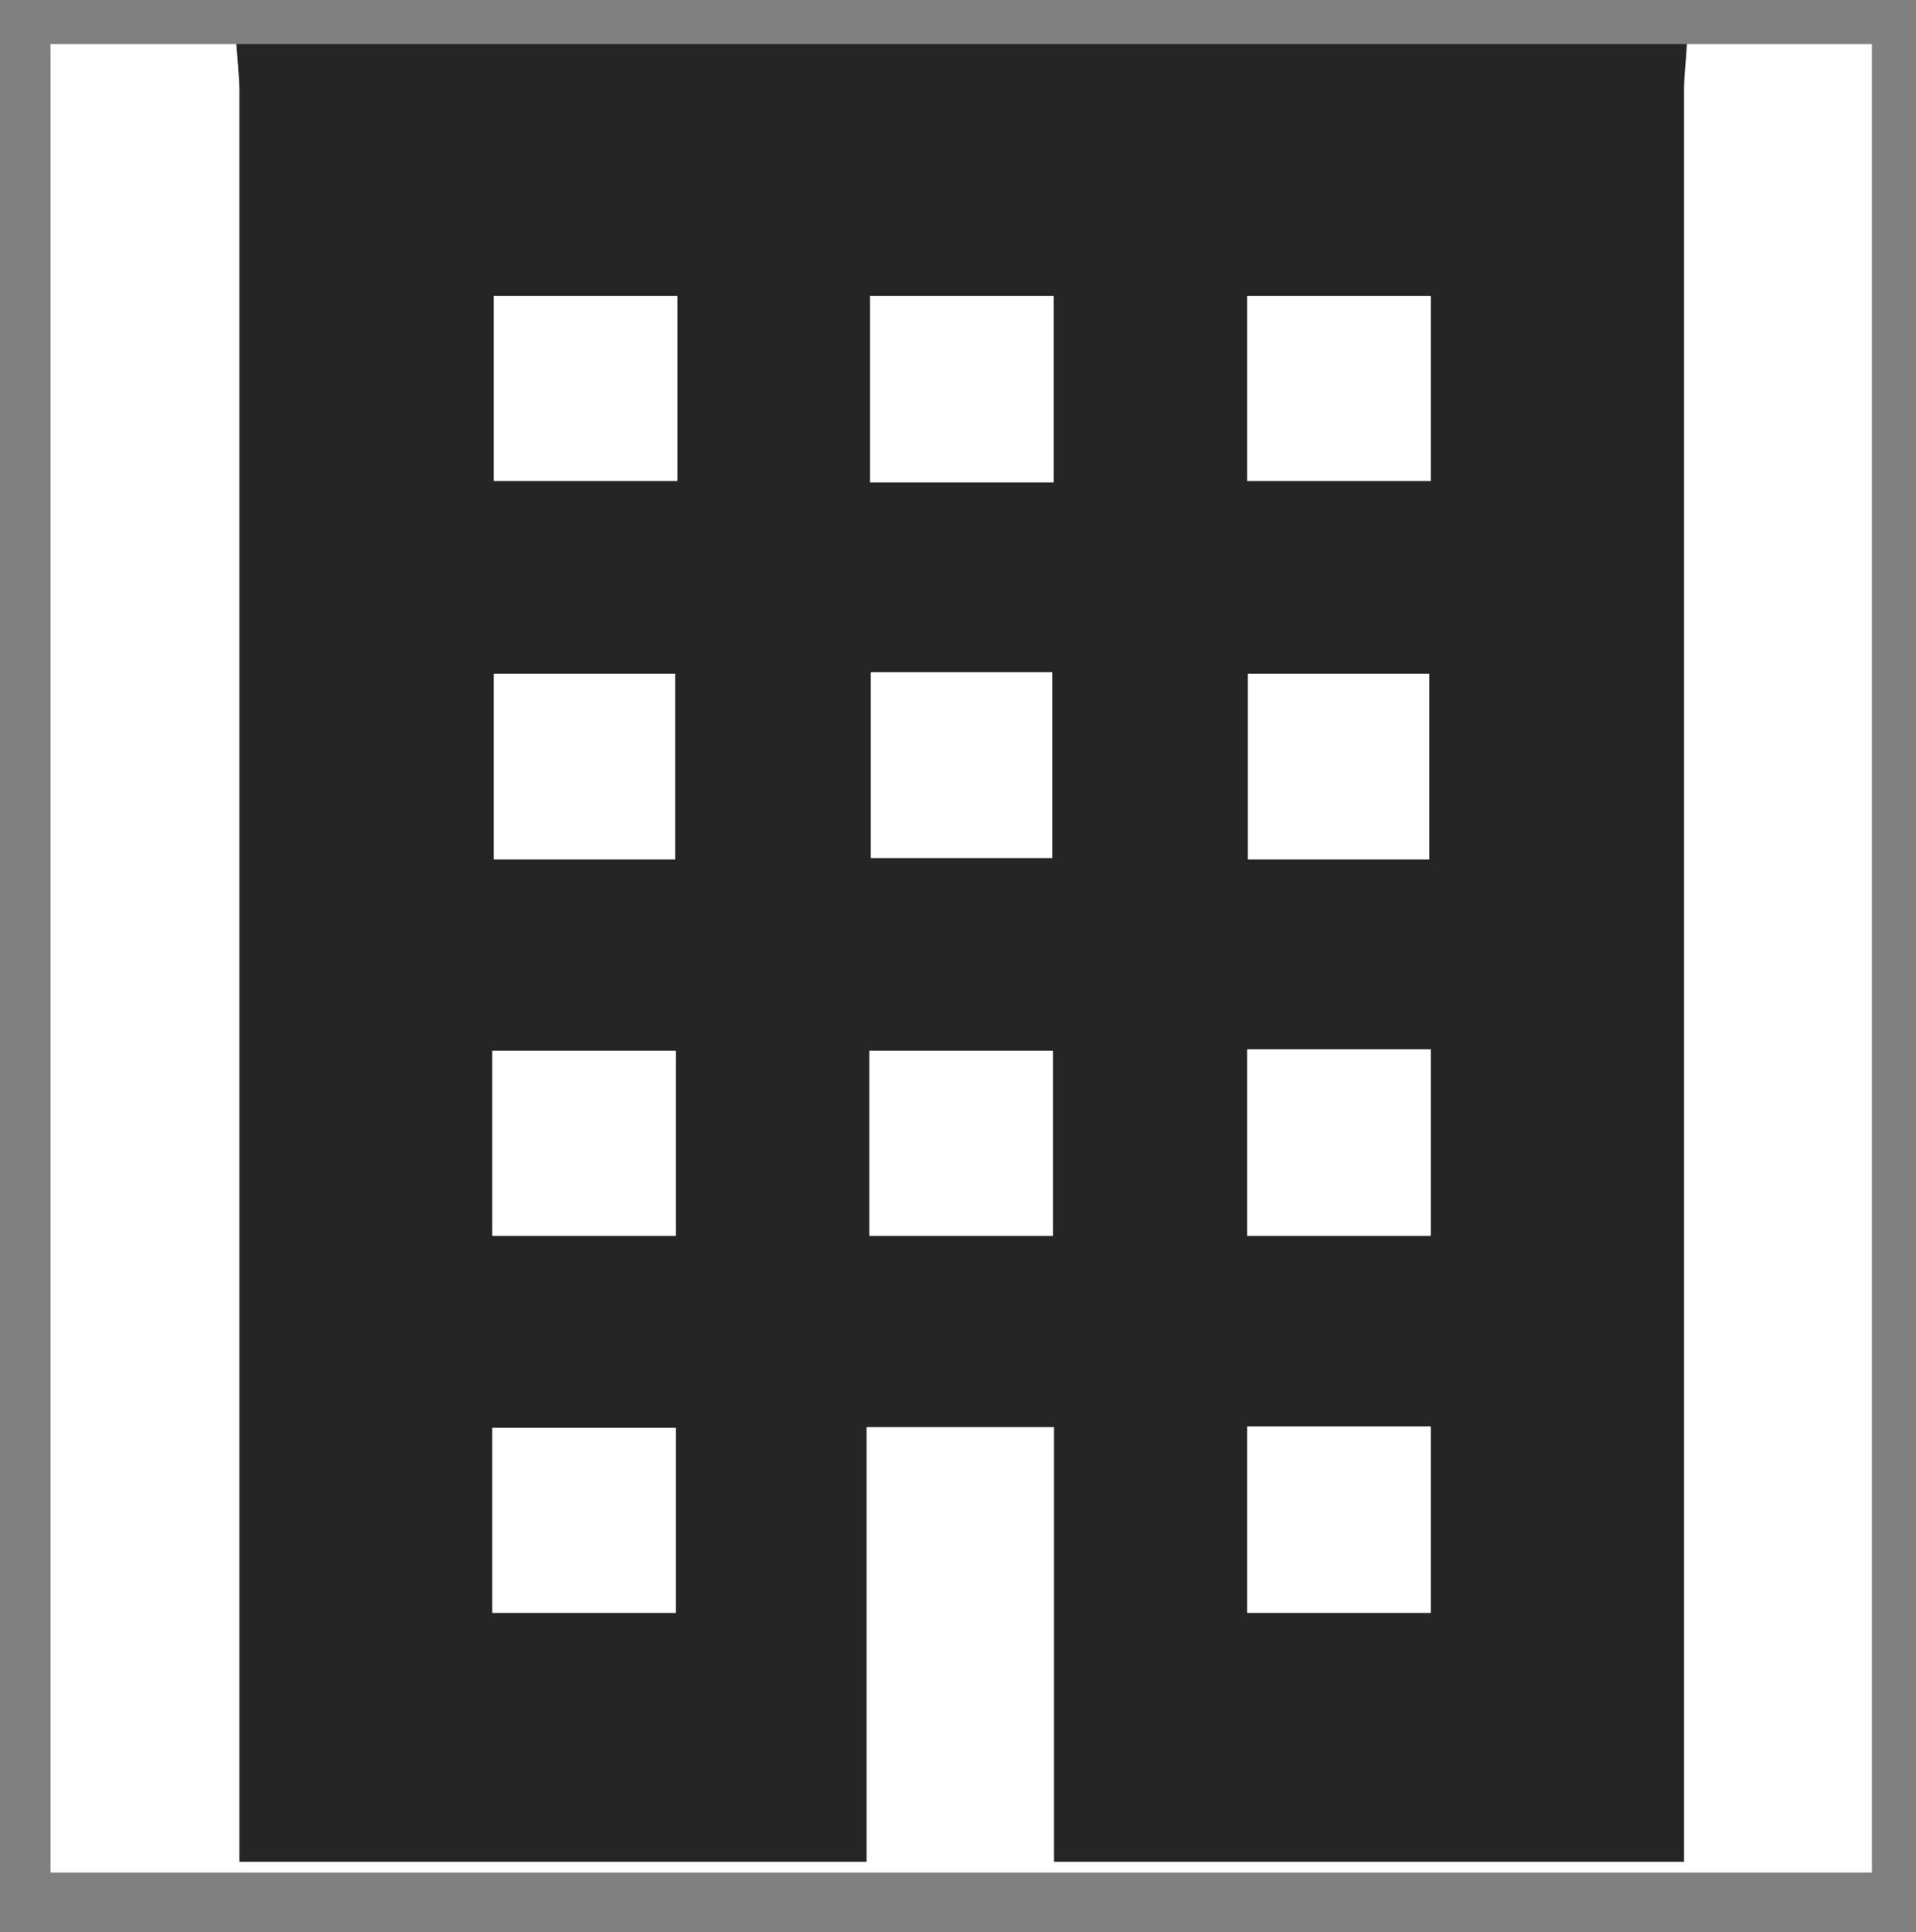
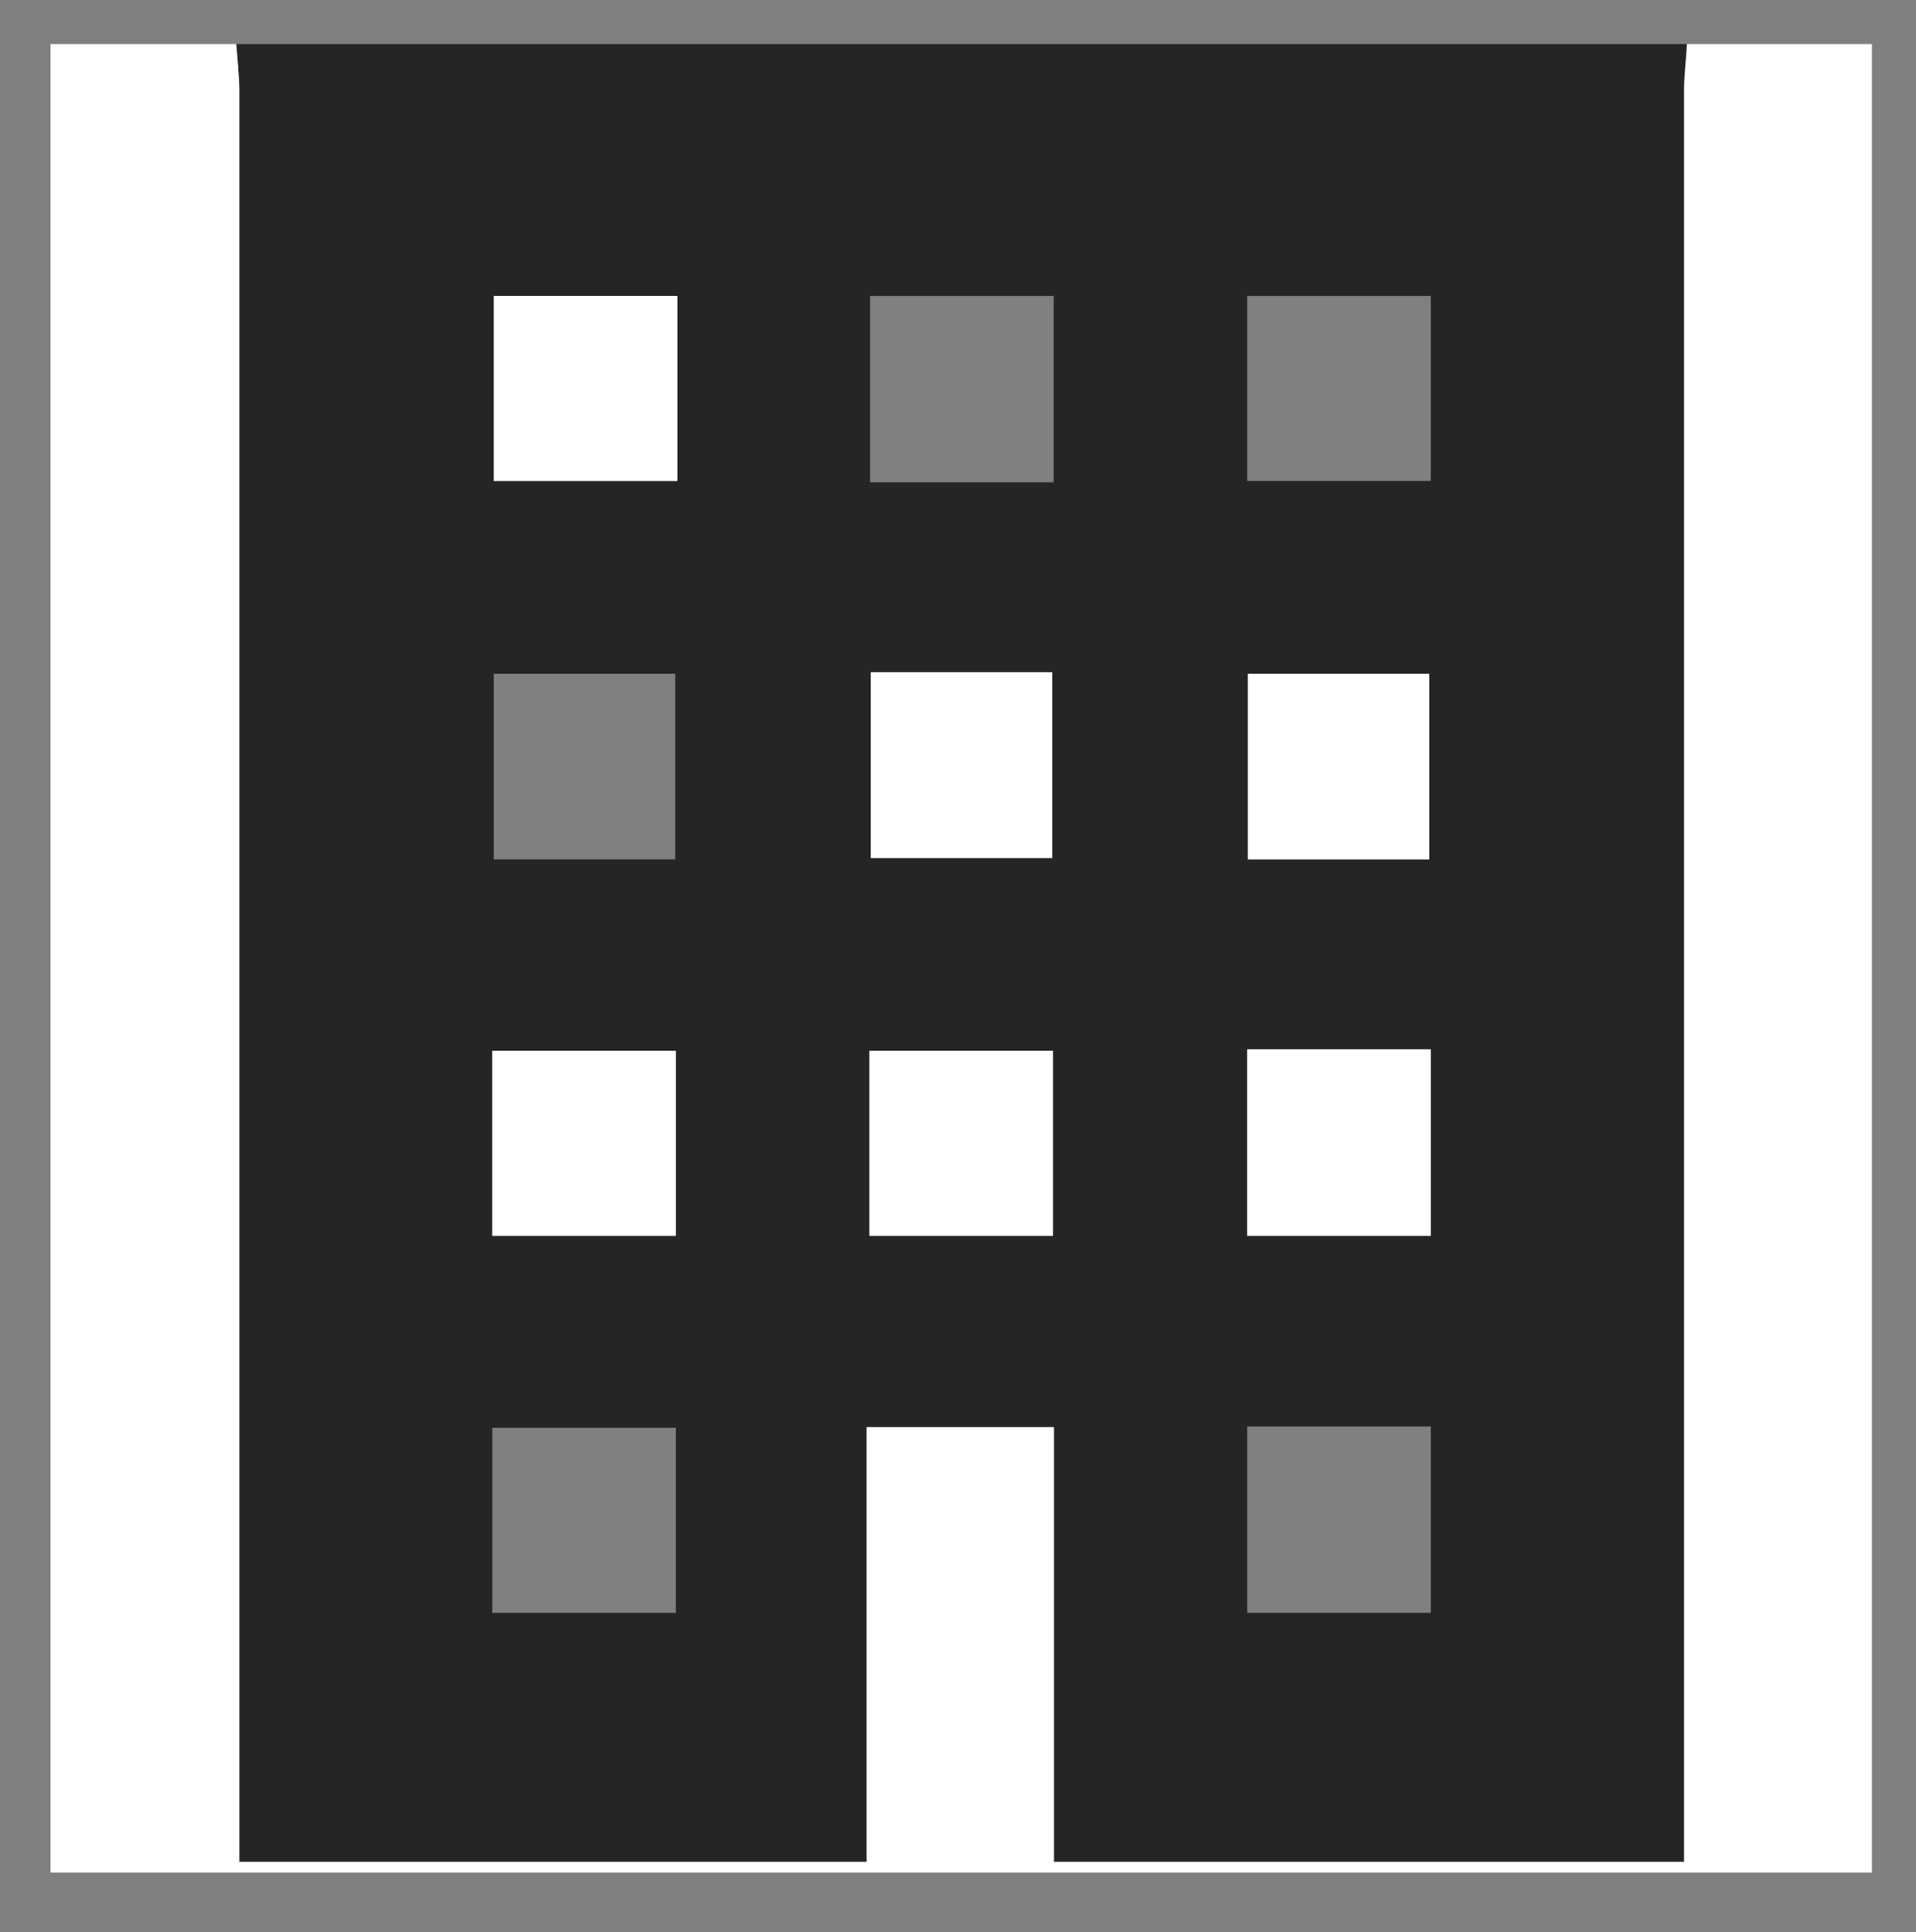
<svg xmlns="http://www.w3.org/2000/svg" id="Layer_1" x="0px" y="0px" viewBox="0 0 269.3 271.6" style="enable-background:new 0 0 269.3 271.6;" xml:space="preserve">
  <rect x="0" y="0" width="269.3" height="271.6" fill="#808080" stroke="none" />
  <style type="text/css">	.st0{fill:#252525;}	.st1{fill:#FFFFFF;}</style>
  <g>
    <path class="st0" d="M33.2,6.2c68,0,136,0,204,0c-0.2,2.1-0.4,4.3-0.4,6.4c0,81,0,162,0,242.9c0,2.1,0,4.2,0,6.2  c-29.8,0-58.9,0-88.6,0c0-20.6,0-40.8,0-61.1c-9,0-17.4,0-26.3,0c0,20.6,0,40.8,0,61.1c-29.6,0-58.7,0-88.2,0c0-2.5,0-4.6,0-6.7  c0-80.8,0-161.6,0-242.4C33.6,10.4,33.3,8.3,33.2,6.2z M95.2,41.6c-9,0-17.4,0-25.8,0c0,8.9,0,17.4,0,26c8.8,0,17.2,0,25.8,0  C95.2,58.9,95.2,50.4,95.2,41.6z M148.1,41.6c-8.7,0-17.1,0-25.8,0c0,8.8,0,17.4,0,26.2c8.7,0,17.1,0,25.8,0  C148.1,58.9,148.1,50.4,148.1,41.6z M175.3,41.6c0,9,0,17.4,0,26c8.8,0,17.3,0,25.8,0c0-8.9,0-17.3,0-26  C192.4,41.6,184,41.6,175.3,41.6z M94.9,120.8c0-9.1,0-17.6,0-26.1c-8.8,0-17.2,0-25.5,0c0,8.9,0,17.5,0,26.1  C78.1,120.8,86.4,120.8,94.9,120.8z M122.4,94.5c0,9.1,0,17.6,0,26.1c8.8,0,17.2,0,25.5,0c0-8.9,0-17.5,0-26.1  C139.3,94.5,131,94.5,122.4,94.5z M200.9,120.8c0-9.1,0-17.6,0-26.1c-8.8,0-17.2,0-25.5,0c0,8.9,0,17.5,0,26.1  C184.1,120.8,192.3,120.8,200.9,120.8z M69.2,173.7c9,0,17.4,0,25.8,0c0-8.9,0-17.4,0-26c-8.8,0-17.2,0-25.8,0  C69.2,156.4,69.2,164.9,69.2,173.7z M122.2,173.7c9,0,17.4,0,25.8,0c0-8.9,0-17.4,0-26c-8.8,0-17.2,0-25.8,0  C122.2,156.4,122.2,164.9,122.2,173.7z M175.3,173.7c8.7,0,17.1,0,25.8,0c0-8.8,0-17.3,0-26.2c-8.7,0-17.1,0-25.8,0  C175.3,156.4,175.3,164.9,175.3,173.7z M69.2,226.7c8.9,0,17.3,0,25.8,0c0-8.9,0-17.4,0-26c-8.8,0-17.2,0-25.8,0  C69.2,209.4,69.2,217.8,69.2,226.7z M175.3,226.7c8.7,0,17.1,0,25.8,0c0-8.8,0-17.3,0-26.2c-8.7,0-17.1,0-25.8,0  C175.3,209.4,175.3,217.9,175.3,226.7z" />
    <path class="st1" d="M33.2,6.2c0.2,2.1,0.4,4.3,0.4,6.4c0,80.8,0,161.6,0,242.4c0,2.1,0,4.3,0,6.7c29.5,0,58.6,0,88.2,0  c0-20.3,0-40.5,0-61.1c8.9,0,17.3,0,26.3,0c0,20.3,0,40.5,0,61.1c29.6,0,58.7,0,88.6,0c0-2,0-4.1,0-6.2c0-81,0-162,0-242.9  c0-2.1,0.3-4.3,0.4-6.4c8.7,0,17.3,0,26,0c0,85.7,0,171.3,0,257c-85.3,0-170.7,0-256,0c0-85.7,0-171.3,0-257  C15.8,6.2,24.5,6.2,33.2,6.2z" />
    <path class="st1" d="M95.2,41.6c0,8.8,0,17.2,0,26c-8.6,0-17,0-25.8,0c0-8.6,0-17.1,0-26C77.8,41.6,86.2,41.6,95.2,41.6z" />
-     <path class="st1" d="M148.1,41.6c0,8.8,0,17.3,0,26.2c-8.7,0-17.1,0-25.8,0c0-8.8,0-17.3,0-26.2C131,41.6,139.4,41.6,148.1,41.6z" />
-     <path class="st1" d="M175.3,41.6c8.8,0,17.2,0,25.8,0c0,8.7,0,17.1,0,26c-8.5,0-17.1,0-25.8,0C175.3,59,175.3,50.6,175.3,41.6z" />
-     <path class="st1" d="M94.9,120.8c-8.6,0-16.8,0-25.5,0c0-8.7,0-17.2,0-26.1c8.3,0,16.7,0,25.5,0C94.9,103.2,94.9,111.7,94.9,120.8z  " />
+     <path class="st1" d="M148.1,41.6c0,8.8,0,17.3,0,26.2c0-8.8,0-17.3,0-26.2C131,41.6,139.4,41.6,148.1,41.6z" />
    <path class="st1" d="M122.4,94.5c8.6,0,16.9,0,25.5,0c0,8.7,0,17.2,0,26.1c-8.3,0-16.7,0-25.5,0  C122.4,112.1,122.4,103.6,122.4,94.5z" />
    <path class="st1" d="M200.9,120.8c-8.6,0-16.9,0-25.5,0c0-8.7,0-17.2,0-26.1c8.3,0,16.7,0,25.5,0  C200.9,103.2,200.9,111.7,200.9,120.8z" />
    <path class="st1" d="M69.2,173.7c0-8.8,0-17.2,0-26c8.6,0,17,0,25.8,0c0,8.6,0,17.1,0,26C86.6,173.7,78.2,173.7,69.2,173.7z" />
    <path class="st1" d="M122.2,173.7c0-8.8,0-17.2,0-26c8.6,0,17,0,25.8,0c0,8.6,0,17.1,0,26C139.6,173.7,131.2,173.7,122.2,173.7z" />
    <path class="st1" d="M175.3,173.7c0-8.8,0-17.4,0-26.2c8.7,0,17.1,0,25.8,0c0,8.8,0,17.4,0,26.2C192.4,173.7,184,173.7,175.3,173.7  z" />
-     <path class="st1" d="M69.2,226.7c0-8.8,0-17.3,0-26c8.6,0,17,0,25.8,0c0,8.6,0,17.2,0,26C86.5,226.7,78.1,226.7,69.2,226.7z" />
-     <path class="st1" d="M175.3,226.7c0-8.8,0-17.4,0-26.2c8.7,0,17.1,0,25.8,0c0,8.8,0,17.4,0,26.2C192.4,226.7,184,226.7,175.3,226.7  z" />
  </g>
</svg>